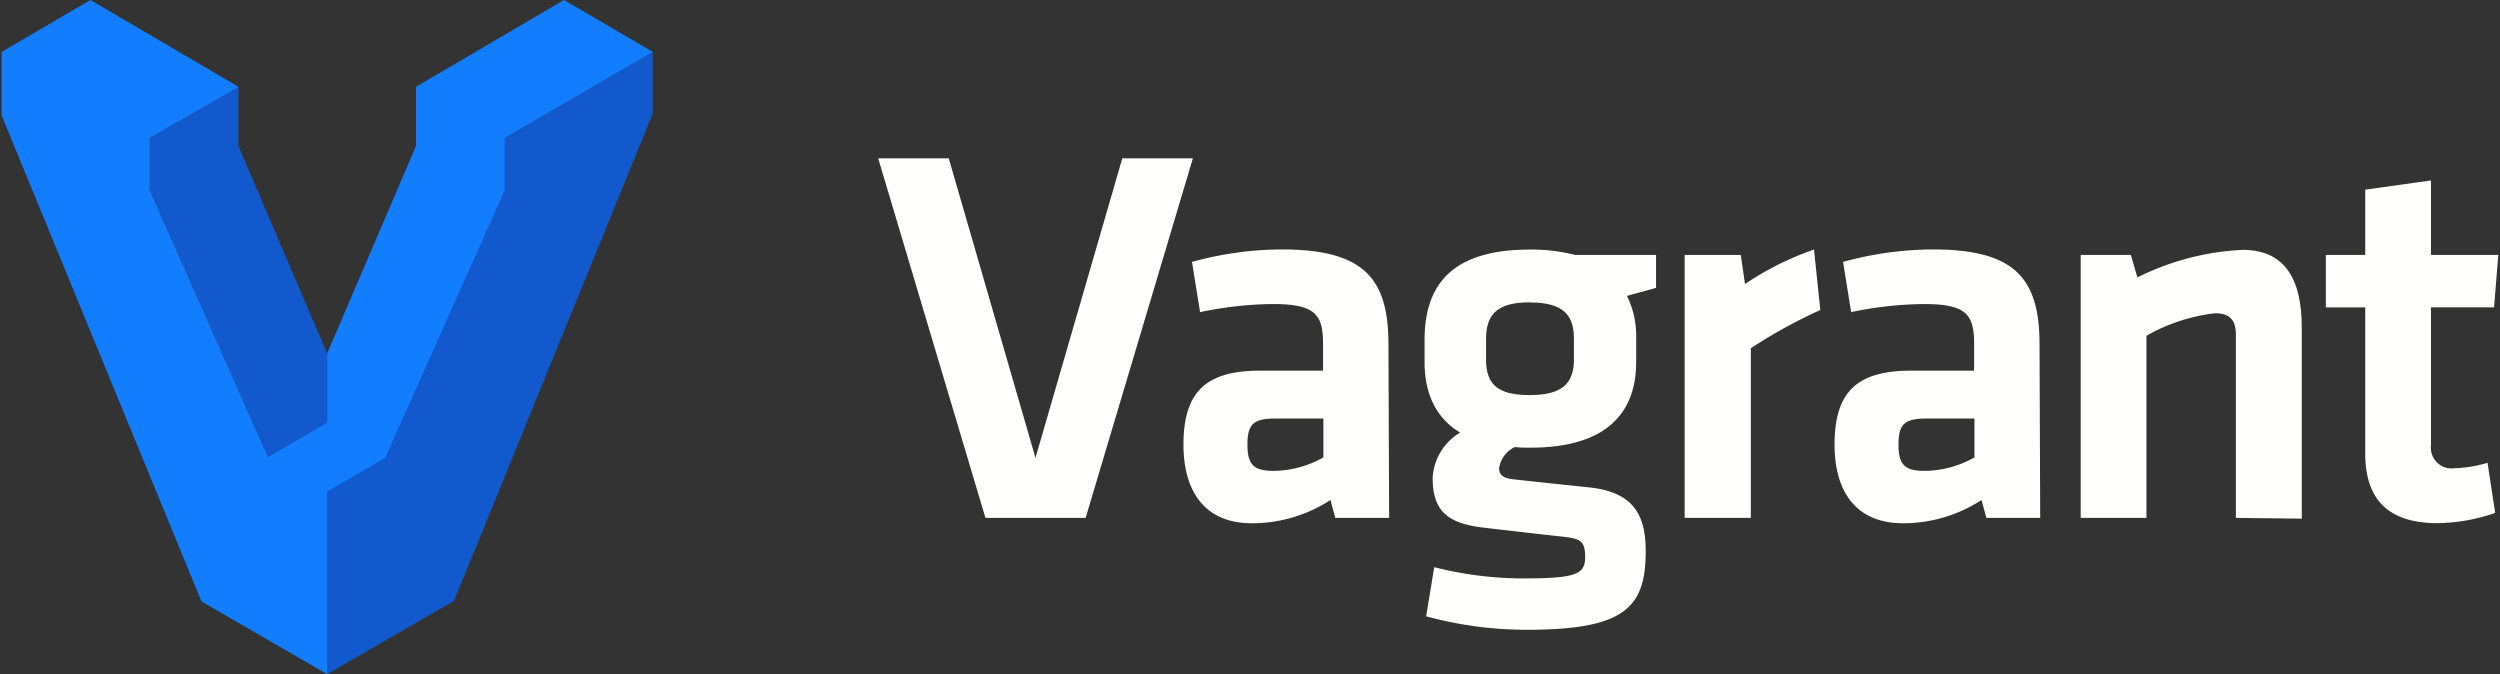
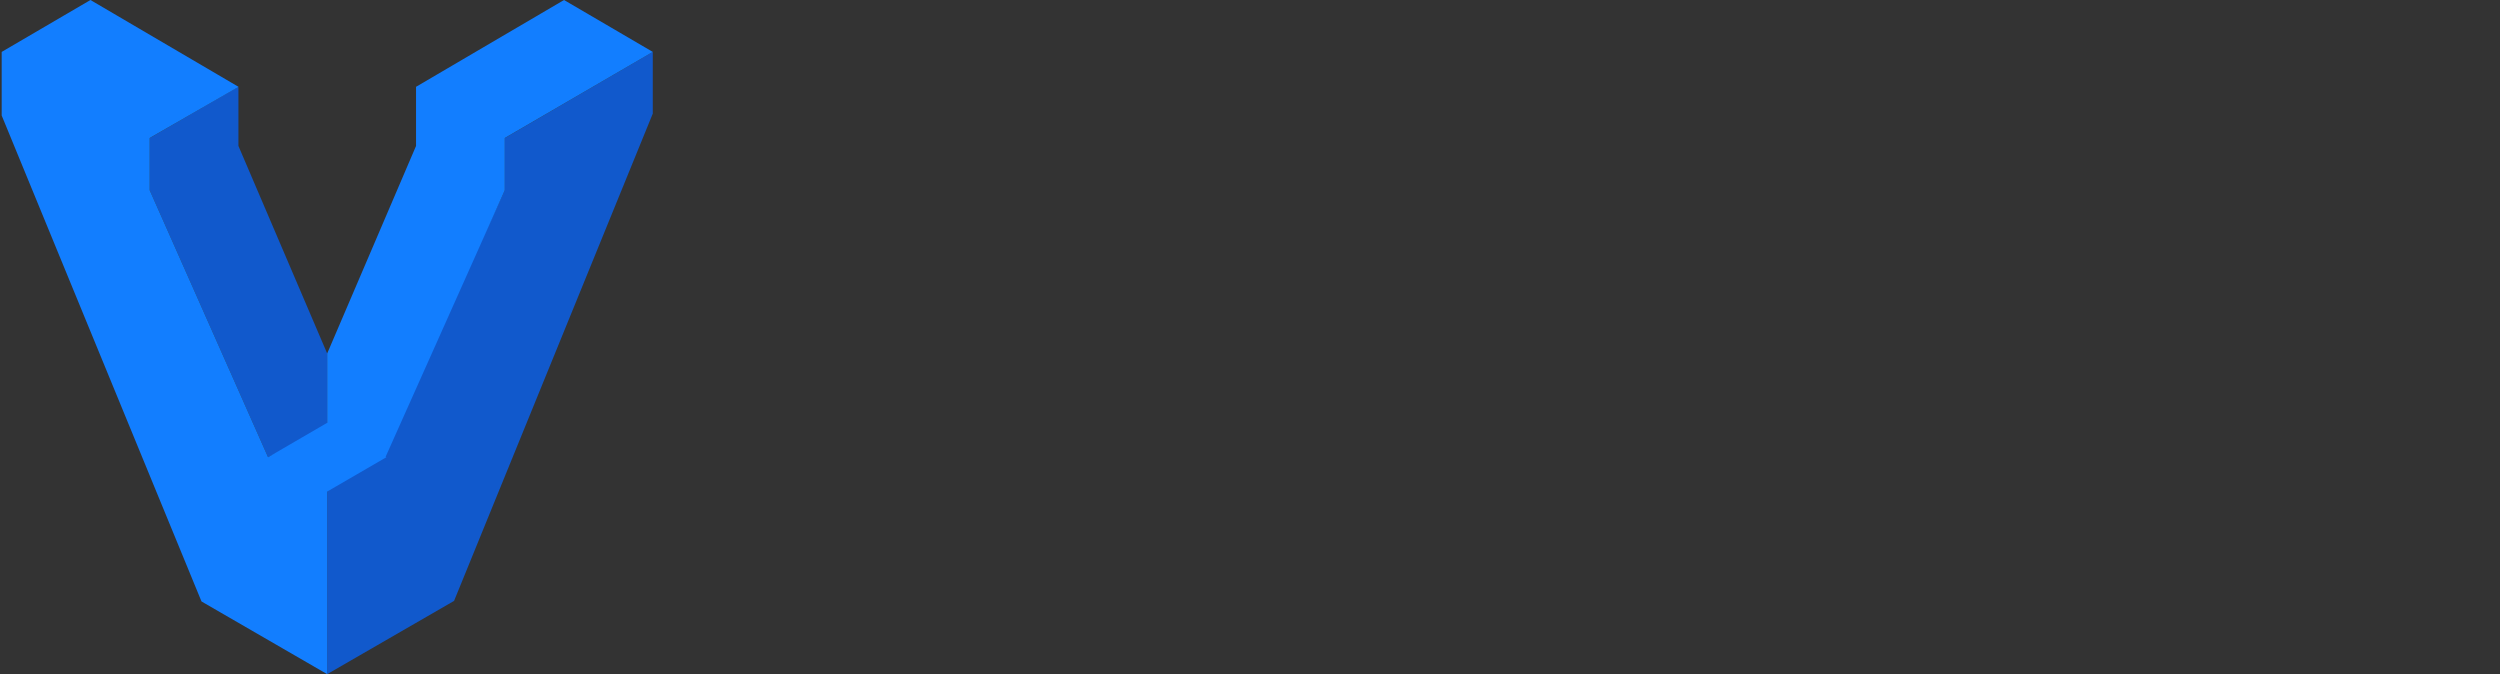
<svg xmlns="http://www.w3.org/2000/svg" width="178" height="48" viewBox="0 0 178 48" fill="none" role="img">
  <rect x="0" y="0" width="178" height="48" fill="#333333" stroke="none" />
-   <path d="M79.91 11.272h5.024l-7.637 25.6h-7.134l-7.637-25.6h5.025L73.726 32.6l6.183-21.328zM98.906 36.872h-3.835l-.343-1.272a10.213 10.213 0 01-5.592 1.656c-3.419 0-4.873-2.344-4.873-5.6 0-3.808 1.654-5.264 5.448-5.264h4.49v-1.936c0-2.072-.575-2.808-3.571-2.808-1.743.018-3.48.211-5.184.576l-.576-3.576a24.358 24.358 0 016.391-.888c5.871 0 7.597 2.072 7.597 6.768l.048 12.344zM94.225 29.8h-3.451c-1.534 0-1.957.424-1.957 1.848 0 1.424.423 1.88 1.877 1.88a7.364 7.364 0 003.53-.96V29.8zM107.845 31.832a2.02 2.02 0 00-1.111 1.496c0 .496.304.728 1.039.8 2.069.232 3.195.344 5.408.576 3.036.344 3.994 1.848 3.994 4.536 0 4-1.462 5.6-8.443 5.6a27.17 27.17 0 01-7.19-.96l.575-3.496a25.92 25.92 0 006.295.8c3.723 0 4.45-.272 4.45-1.496s-.344-1.344-1.766-1.496c-2.149-.232-3.035-.344-5.408-.616-2.644-.304-3.683-1.192-3.683-3.576a4.007 4.007 0 011.958-3.2c-1.726-1.04-2.533-2.768-2.533-5.032v-1.776c.08-3.88 2.109-6.224 7.525-6.224 1.077-.008 2.151.12 3.196.384h5.759v2.344c-.655.192-1.422.384-2.069.576.446.908.67 1.908.655 2.92v1.768c0 3.808-2.3 6.112-7.525 6.112a9.682 9.682 0 01-1.126-.04zm1.07-10.304c-2.3 0-3.107.848-3.107 2.616v1.448c0 1.848.918 2.536 3.107 2.536s3.148-.728 3.148-2.536v-1.448c.008-1.752-.799-2.608-3.14-2.608l-.008-.008zM129.605 22.072a36.678 36.678 0 00-4.945 2.72v12.08h-4.713v-18.72h3.994l.304 2.072a20.943 20.943 0 014.913-2.456l.447 4.304zM145.262 36.872h-3.834l-.344-1.272a10.208 10.208 0 01-5.591 1.656c-3.419 0-4.873-2.344-4.873-5.6 0-3.808 1.653-5.264 5.448-5.264h4.489v-1.936c0-2.072-.575-2.808-3.571-2.808a26.081 26.081 0 00-5.184.576l-.575-3.576a24.35 24.35 0 016.39-.888c5.872 0 7.597 2.072 7.597 6.768l.048 12.344zm-4.681-7.072h-3.451c-1.534 0-1.957.424-1.957 1.848 0 1.424.423 1.88 1.877 1.88a7.365 7.365 0 003.531-.96V29.8zM159.194 36.872V23.8c0-1-.423-1.496-1.493-1.496a12.895 12.895 0 00-4.873 1.6v12.968h-4.682v-18.72h3.571l.464 1.6a18.692 18.692 0 017.485-1.96c3.107 0 4.218 2.192 4.218 5.536v13.6l-4.69-.056zM177.656 36.52a12.97 12.97 0 01-4.106.728c-3.419 0-5.145-1.6-5.145-4.96v-10.4h-2.804v-3.736h2.804v-4.648l4.681-.656v5.304h4.793l-.303 3.728h-4.49v9.8a1.488 1.488 0 00.431 1.249 1.47 1.47 0 001.255.407 8.983 8.983 0 002.34-.384l.544 3.568z" fill="#FFFFFE" />
  <path d="M46.478 8.088V3.696L35.94 9.832v3.712l-8.428 18.208-4.218 2.912V48l9.035-5.216L46.478 8.088zM23.295 25.168l-6.318-14.776V6.216l-.04-.016-6.28 3.632v3.712l8.428 19.008 4.21-2.088v-5.296z" fill="#1159CC" />
  <path d="M40.159 0L29.63 6.176h-.008v4.216l-6.326 14.776v4.936l-4.21 2.448-8.428-19.008v-3.72l6.327-3.64L6.44 0 .12 3.696v4.528l14.227 34.6L23.295 48V35l4.218-2.448-.056-.032 8.484-18.976v-3.72l10.537-6.128L40.159 0z" fill="#127EFF" />
</svg>